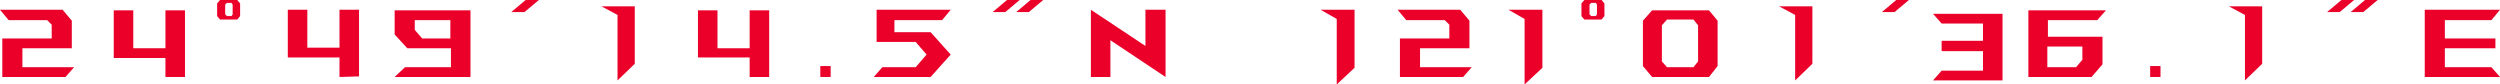
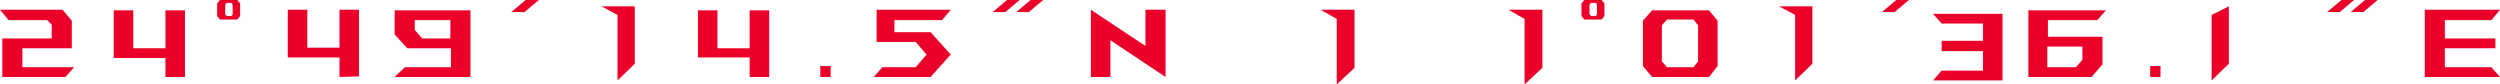
<svg xmlns="http://www.w3.org/2000/svg" version="1.1" id="圖層_2" x="0px" y="0px" viewBox="0 0 435.2 14.7" style="enable-background:new 0 0 435.2 14.7;" xml:space="preserve">
  <style type="text/css">
	.st0{fill:#EA0029;}
</style>
  <g>
    <polygon class="st0" points="0.4,13.4 0.4,6.7 9,6.7 9,4.3 8.2,3.5 1.5,3.5 0,1.7 10.9,1.7 12.5,3.6 12.5,8.4 3.9,8.4 3.9,11.7    12.9,11.7 11.4,13.4  " />
    <polygon class="st0" points="93.8,0 91.3,2.1 89,2.1 91.5,0  " />
    <rect x="142.8" y="11.5" class="st0" width="1.8" height="1.9" />
    <polygon class="st0" points="162,13.4 152.1,13.4 153.6,11.7 159.4,11.7 161.3,9.5 159.4,7.3 152.6,7.3 152.6,1.7 165.5,1.7    164,3.5 155.7,3.5 155.7,5.6 162,5.6 165.5,9.5  " />
    <path class="st0" d="M177.5,0L175,2.1l-2.2,0l2.5-2.1L177.5,0z M181.6,0l-2.5,2.1l-2.2,0l2.5-2.1L181.6,0z" />
    <polygon class="st0" points="193.3,7 193.3,13.4 189.9,13.4 189.9,1.7 199.4,8 199.4,1.7 202.9,1.7 202.9,13.4  " />
    <polygon class="st0" points="229.9,1.7 235.8,1.7 235.8,11.8 232.7,14.7 232.7,3.3  " />
-     <polygon class="st0" points="243.7,13.4 243.7,6.7 252.3,6.7 252.3,4.3 251.5,3.5 244.8,3.5 243.3,1.7 254.2,1.7 255.8,3.6    255.8,8.4 247.2,8.4 247.2,11.7 256.2,11.7 254.7,13.4  " />
    <polygon class="st0" points="262.6,1.7 268.5,1.7 268.5,11.8 265.4,14.7 265.4,3.3  " />
    <polygon class="st0" points="332.3,0 329.8,2.1 327.6,2.1 330.1,0  " />
    <rect x="374.3" y="11.5" class="st0" width="1.8" height="1.9" />
    <path class="st0" d="M409.8,0l-2.5,2.1l-2.2,0l2.5-2.1L409.8,0z M413.9,0l-2.5,2.1l-2.2,0l2.5-2.1L413.9,0z" />
    <polygon class="st0" points="435.2,13.4 422.1,13.4 422.1,1.7 435.2,1.7 433.7,3.5 425.6,3.5 425.6,6.7 434.4,6.7 434.4,8.4    425.6,8.4 425.6,11.7 433.7,11.7  " />
    <path class="st0" d="M41.3,0l-3,0l-0.5,0.6v2.2l0.5,0.6l3,0l0.5-0.6V0.6L41.3,0z M40.5,2.5l-0.2,0.3l-0.8,0l-0.3-0.3V0.8l0.3-0.3   l0.8,0l0.2,0.3V2.5z" />
    <path class="st0" d="M278.8,0l-3,0l-0.5,0.6v2.2l0.5,0.6l3,0l0.5-0.6V0.6L278.8,0z M278,2.5l-0.2,0.3l-0.8,0l-0.3-0.3V0.8l0.3-0.3   l0.8,0l0.2,0.3V2.5z" />
    <path class="st0" d="M59.1,13.4V10l-9,0l0-8.3l3.4,0l0,6.6l5.6,0l0-6.6l3.4,0l0,11.6L59.1,13.4z" />
    <path class="st0" d="M104.7,1.1l5.8,0v10l-3,2.9l0-11.4L104.7,1.1z" />
    <path class="st0" d="M130.5,13.4V10l-9,0V1.8l3.4,0l0,6.6l5.6,0V1.8l3.4,0v11.6L130.5,13.4z" />
    <path class="st0" d="M299,3.6v7.9l-1.5,1.9l-9.9,0l-1.6-1.9V3.6l1.6-1.8l9.9,0L299,3.6z M295.6,4.4l-0.8-1l-4.6,0l-0.9,1v6.3l0.9,1   l4.6,0l0.8-1V4.4z" />
    <path class="st0" d="M309.7,1.1l5.8,0v10l-3,2.9l0-11.4L309.7,1.1z" />
-     <path class="st0" d="M388,1.1l5.8,0v10l-3,2.9l0-11.4L388,1.1z" />
+     <path class="st0" d="M388,1.1v10l-3,2.9l0-11.4L388,1.1z" />
    <path class="st0" d="M28.8,13.4l0-3.3l-9,0l0-8.3l3.4,0l0,6.6l5.6,0l0-6.6l3.4,0l0,11.6L28.8,13.4z" />
    <path class="st0" d="M70.5,11.7l8,0l0-3.3l-7.6,0l-2.2-2.4V1.8l13.2,0l0,11.6l-13.2,0L70.5,11.7z M72.2,5.2l1.3,1.5l4.9,0V3.5   l-6.2,0L72.2,5.2z" />
    <path class="st0" d="M338,12.3l7.2,0V8.9l-7.2,0V7.1l7.2,0v-3l-7.2,0l-1.5-1.7l12.1,0V14l-12.1,0L338,12.3z" />
    <path class="st0" d="M366,11.2l-1.9,2.2l-11,0V1.8l13.5,0l-1.5,1.7l-8.6,0l0,2.9l9.5,0L366,11.2z M361.4,11.7l1.1-1.3V8.1l-6.1,0   v3.6L361.4,11.7z" />
  </g>
</svg>